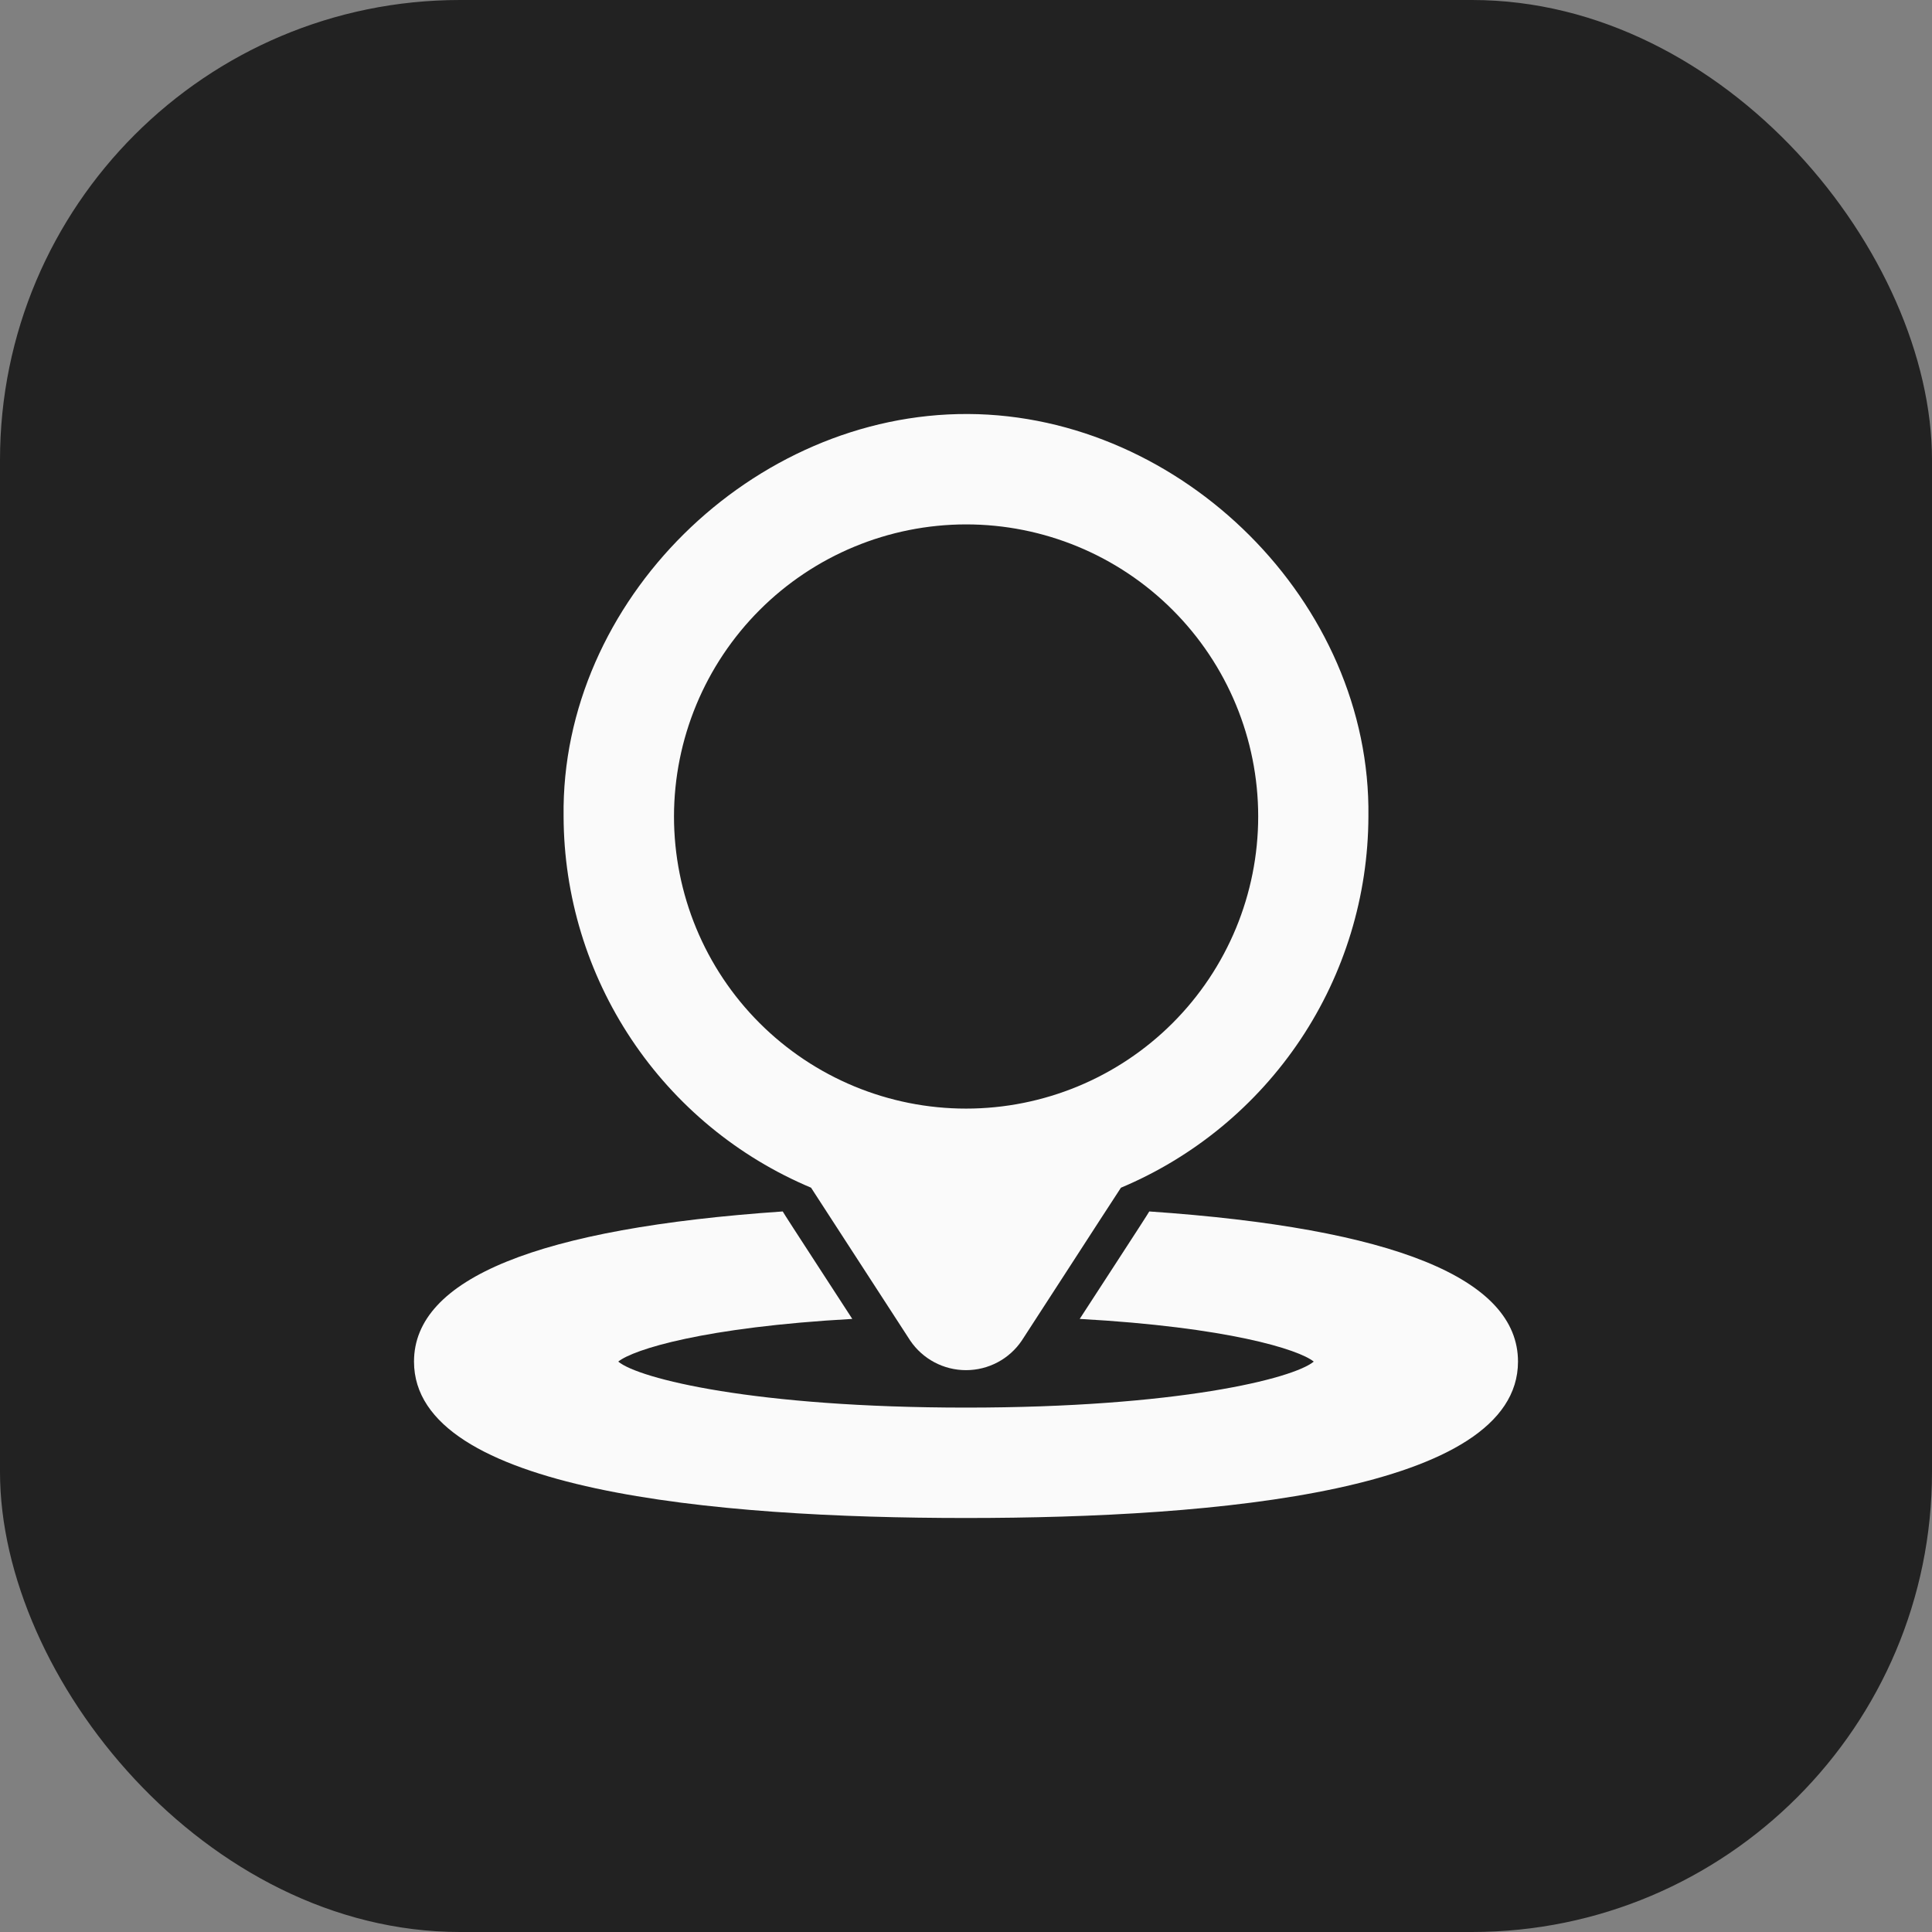
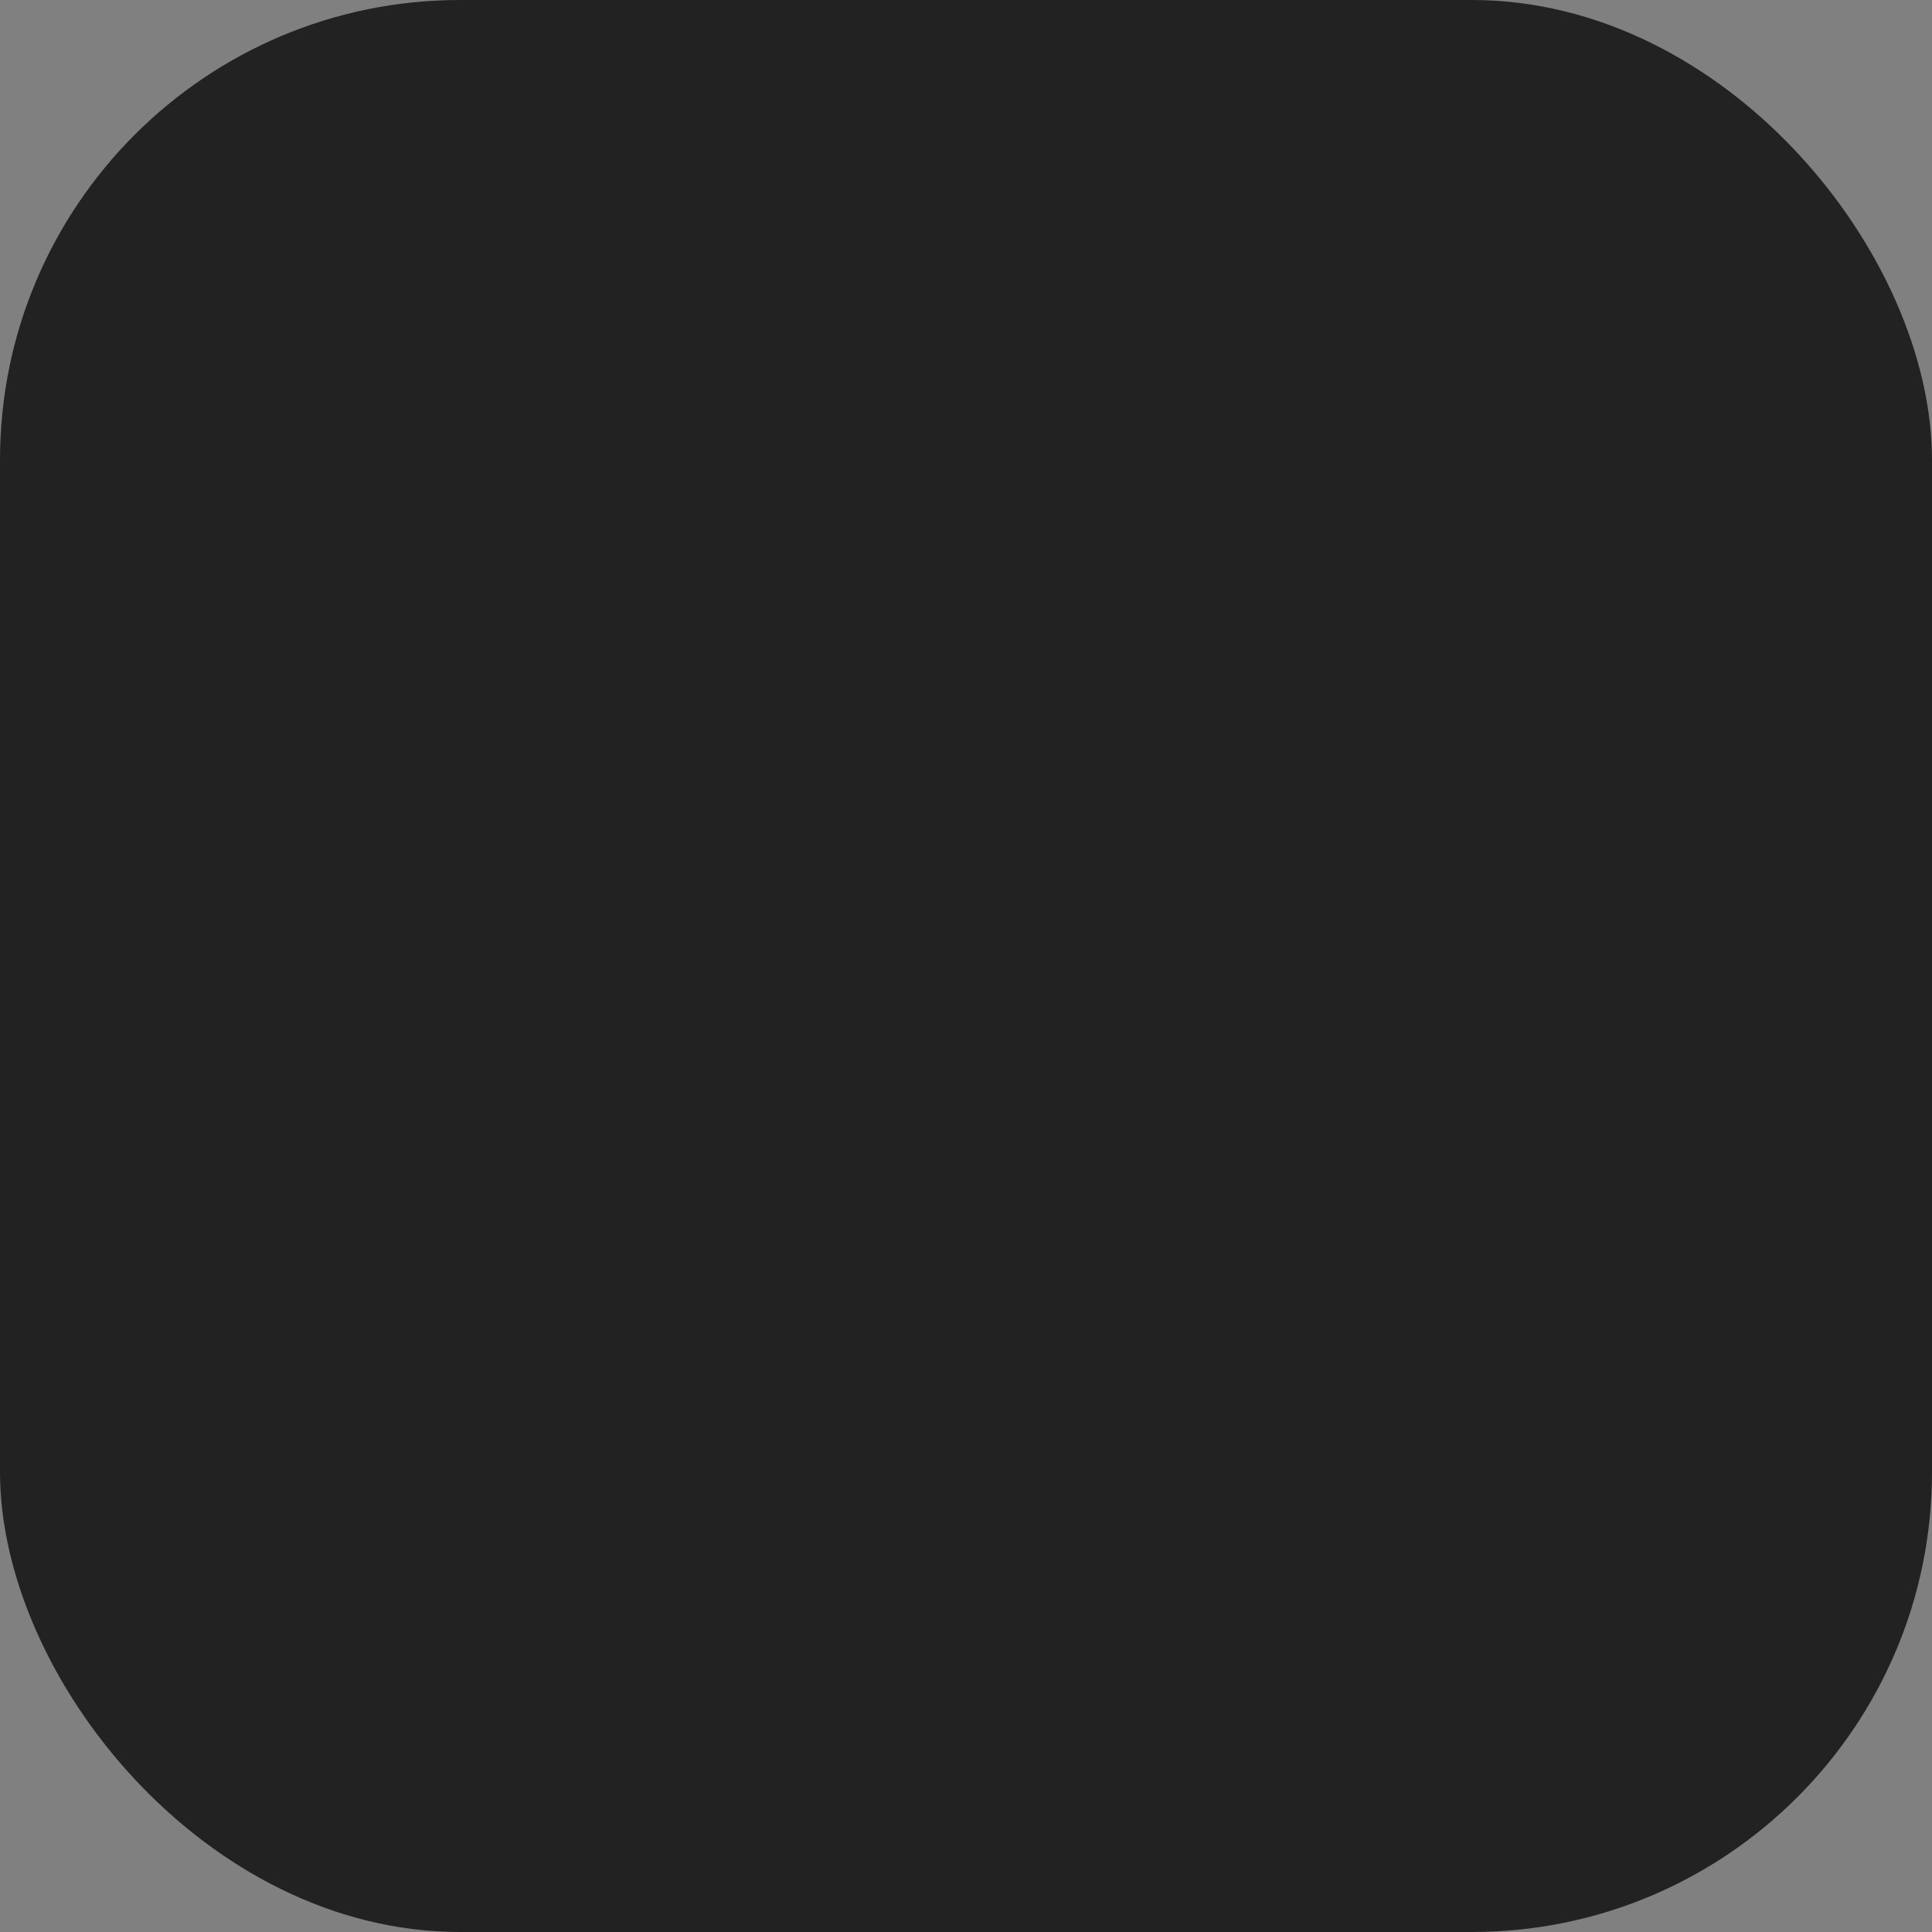
<svg xmlns="http://www.w3.org/2000/svg" width="42" height="42" viewBox="0 0 42 42" fill="none">
  <rect x="0" y="0" width="42" height="42" fill="#808080" stroke="none" />
  <rect width="42" height="42" rx="10" fill="#222222" />
-   <path d="M24.984 26.336C24.977 26.364 23.486 28.646 23.472 28.672C26.696 28.852 28.232 29.336 28.56 29.6C28.112 29.972 25.592 30.6 21 30.6C16.408 30.6 13.888 29.972 13.44 29.6C13.768 29.336 15.304 28.852 18.528 28.672C18.508 28.636 17.029 26.372 17.016 26.336C11.7 26.7 9 27.792 9 29.6C9 32.412 15.524 33 21 33C26.476 33 33 32.412 33 29.6C33 27.792 30.3 26.7 24.984 26.336H24.984Z" fill="#FAFAFA" />
-   <path d="M17.632 25.82C18.075 26.497 19.347 28.47 19.788 29.144C20.061 29.546 20.515 29.786 21 29.786C21.486 29.786 21.94 29.546 22.212 29.144C22.652 28.471 23.925 26.496 24.368 25.82C25.958 25.152 27.316 24.03 28.273 22.596C29.23 21.161 29.742 19.477 29.748 17.752C29.812 13.096 25.692 9.024 21.048 9C16.364 8.976 12.188 13.06 12.252 17.748C12.257 19.473 12.77 21.159 13.727 22.594C14.684 24.03 16.042 25.152 17.633 25.82L17.632 25.82ZM21 11.4C22.684 11.399 24.3 12.068 25.491 13.259C26.683 14.45 27.352 16.065 27.352 17.749C27.352 19.434 26.683 21.049 25.492 22.24C24.301 23.431 22.686 24.1 21.001 24.1C19.317 24.1 17.702 23.43 16.511 22.239C15.32 21.048 14.652 19.432 14.652 17.748C14.654 16.065 15.324 14.452 16.514 13.261C17.704 12.071 19.317 11.402 21 11.4Z" fill="#FAFAFA" />
</svg>